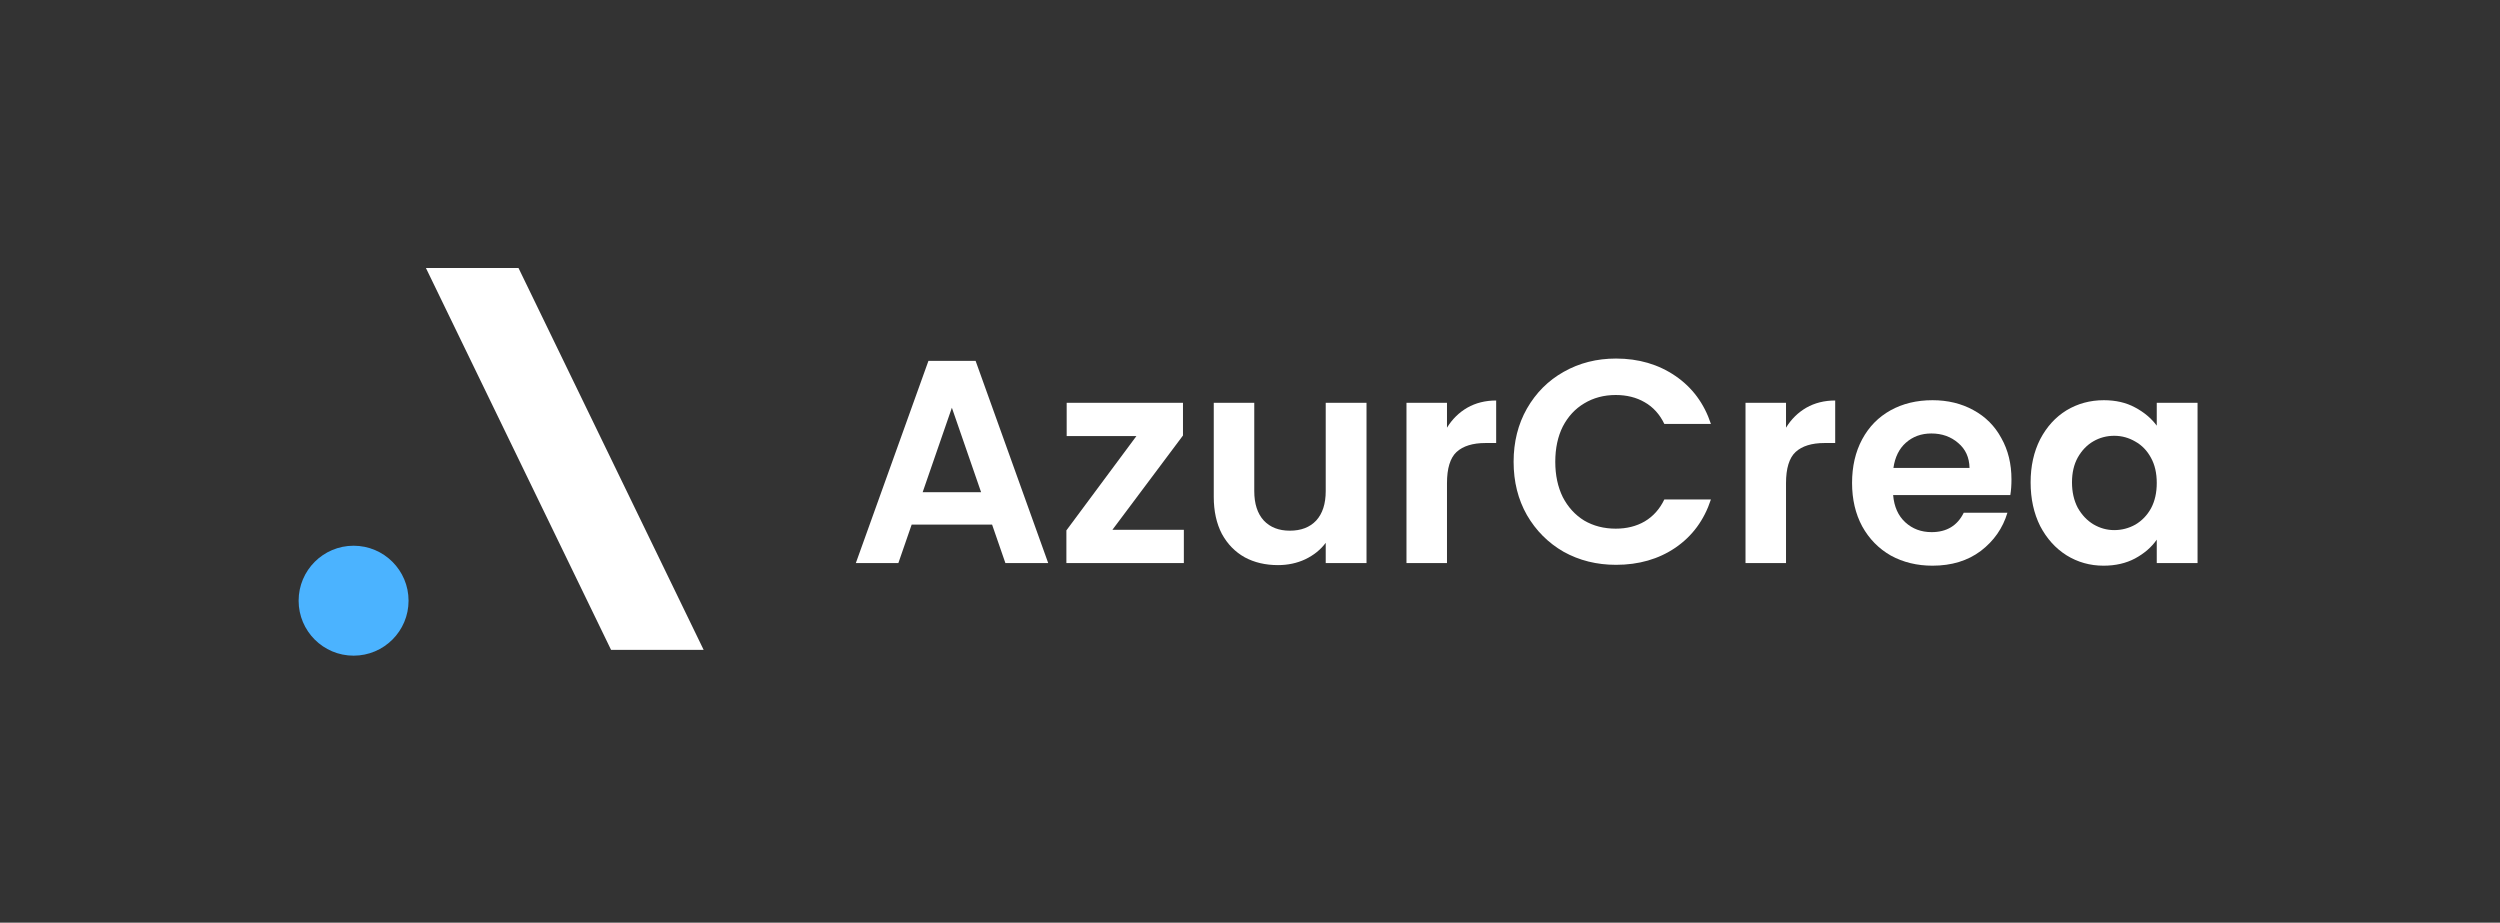
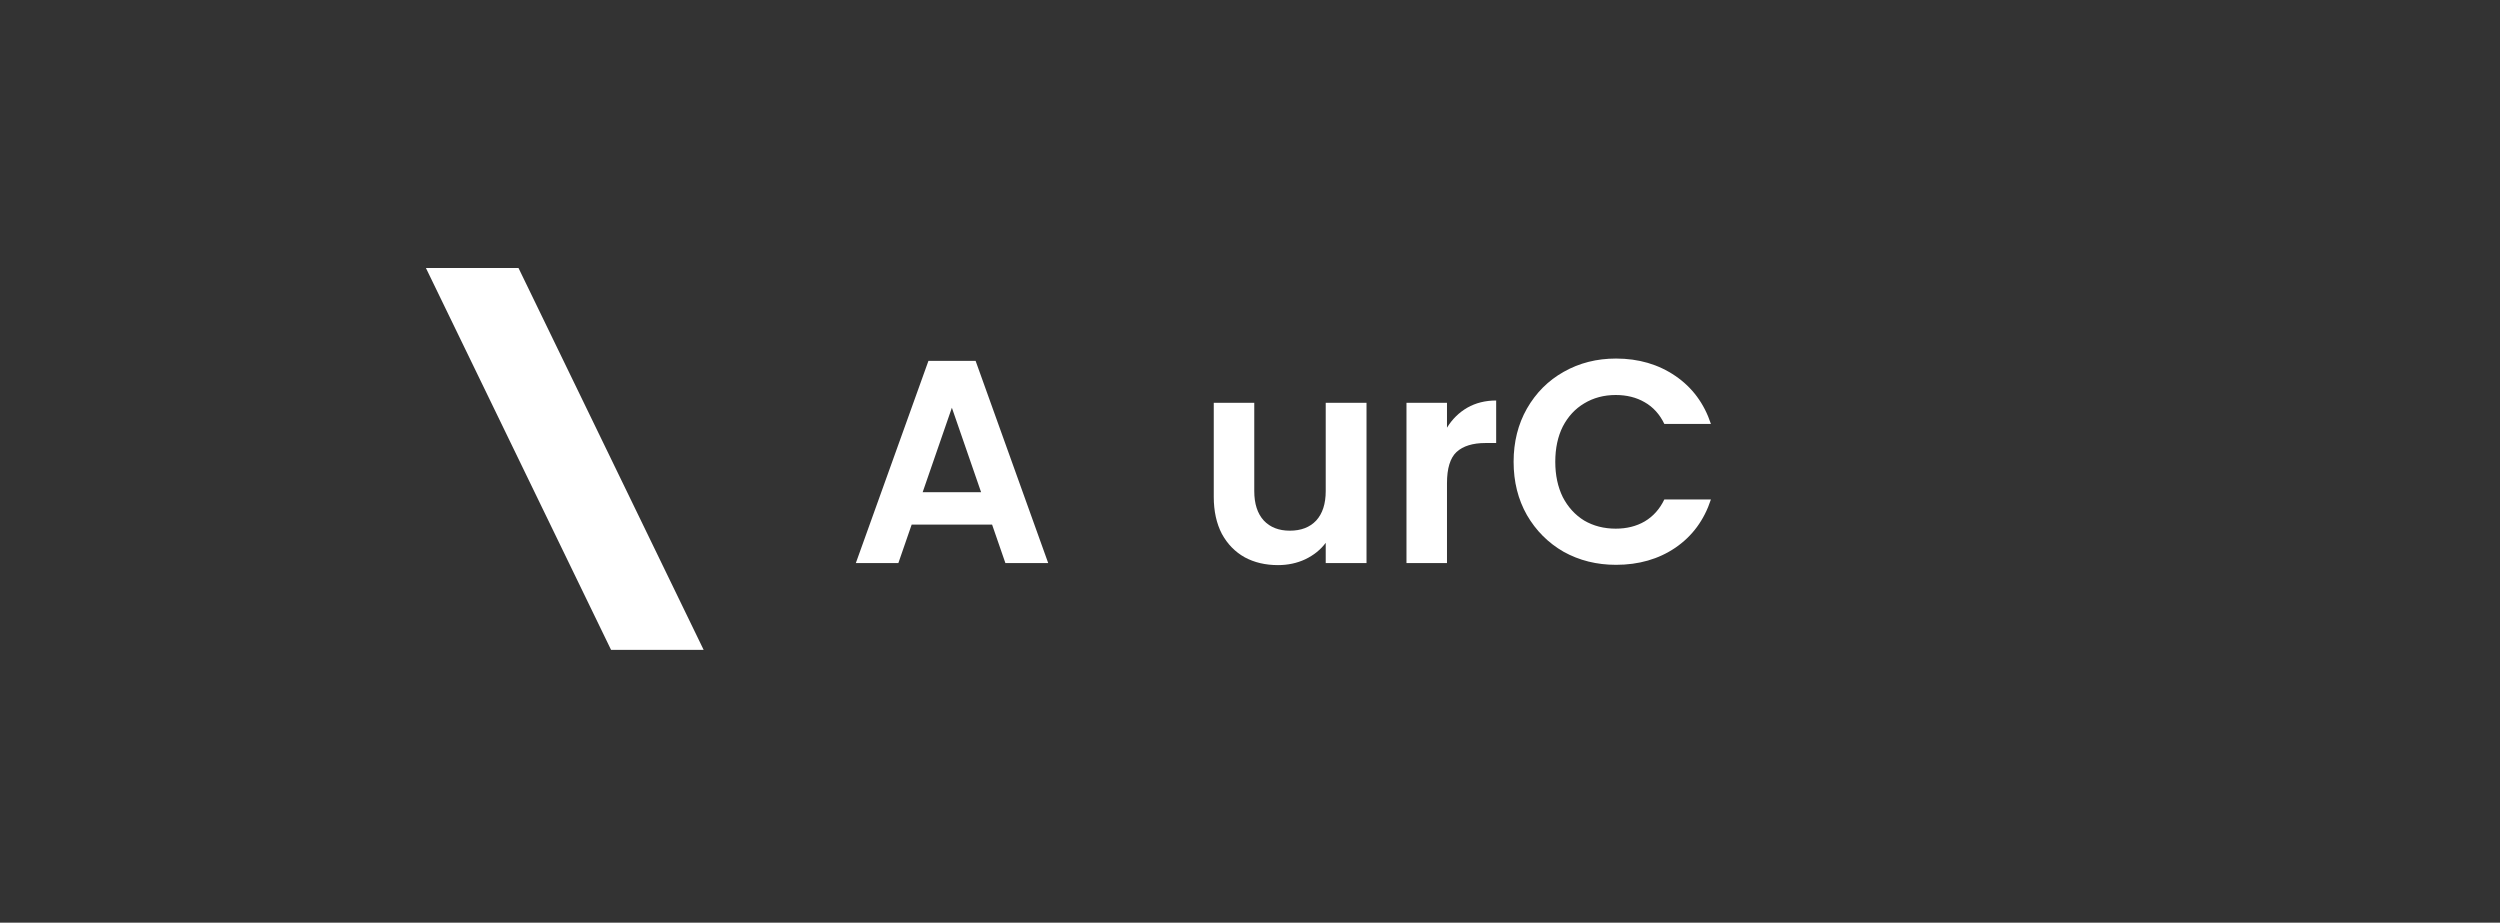
<svg xmlns="http://www.w3.org/2000/svg" width="653" height="241" viewBox="0 0 653 241" fill="none">
  <rect x="0" y="0" width="653" height="241" fill="#333333" stroke="none" />
  <path d="M259.134 137.028H238.127L234.65 147.078H223.542L242.509 94.257H254.827L273.794 147.078H262.61L259.134 137.028ZM256.263 128.564L248.63 106.499L240.998 128.564H256.263Z" fill="white" />
-   <path d="M290.556 138.388H309.221V147.078H278.541V138.539L296.828 113.904H278.617V105.214H308.995V113.753L290.556 138.388Z" fill="white" />
  <path d="M356.934 105.214V147.078H346.279V141.789C344.919 143.602 343.131 145.038 340.914 146.096C338.748 147.104 336.38 147.607 333.811 147.607C330.536 147.607 327.64 146.927 325.121 145.567C322.602 144.156 320.612 142.116 319.151 139.446C317.74 136.726 317.035 133.501 317.035 129.774V105.214H327.614V128.262C327.614 131.587 328.446 134.156 330.108 135.97C331.771 137.733 334.038 138.615 336.909 138.615C339.831 138.615 342.123 137.733 343.786 135.97C345.448 134.156 346.279 131.587 346.279 128.262V105.214H356.934Z" fill="white" />
  <path d="M377.952 111.713C379.312 109.496 381.075 107.758 383.242 106.499C385.458 105.239 387.977 104.61 390.798 104.61V115.718H388.002C384.677 115.718 382.159 116.499 380.446 118.061C378.783 119.622 377.952 122.343 377.952 126.222V147.078H367.373V105.214H377.952V111.713Z" fill="white" />
  <path d="M395.355 120.63C395.355 115.441 396.514 110.806 398.831 106.726C401.199 102.595 404.398 99.396 408.428 97.129C412.509 94.811 417.068 93.653 422.106 93.653C428 93.653 433.164 95.164 437.597 98.186C442.03 101.209 445.128 105.391 446.892 110.731H434.725C433.516 108.212 431.803 106.323 429.587 105.063C427.42 103.804 424.902 103.174 422.03 103.174C418.957 103.174 416.211 103.904 413.793 105.365C411.425 106.776 409.561 108.791 408.201 111.411C406.891 114.03 406.237 117.103 406.237 120.63C406.237 124.106 406.891 127.179 408.201 129.849C409.561 132.469 411.425 134.509 413.793 135.97C416.211 137.381 418.957 138.086 422.03 138.086C424.902 138.086 427.42 137.456 429.587 136.197C431.803 134.887 433.516 132.973 434.725 130.454H446.892C445.128 135.844 442.03 140.051 437.597 143.073C433.214 146.046 428.05 147.532 422.106 147.532C417.068 147.532 412.509 146.398 408.428 144.131C404.398 141.814 401.199 138.615 398.831 134.534C396.514 130.454 395.355 125.819 395.355 120.63Z" fill="white" />
-   <path d="M466.507 111.713C467.867 109.496 469.631 107.758 471.797 106.499C474.013 105.239 476.532 104.61 479.353 104.61V115.718H476.558C473.233 115.718 470.714 116.499 469.001 118.061C467.338 119.622 466.507 122.343 466.507 126.222V147.078H455.928V105.214H466.507V111.713Z" fill="white" />
-   <path d="M525.396 125.239C525.396 126.751 525.295 128.111 525.094 129.32H494.489C494.741 132.343 495.799 134.711 497.663 136.423C499.527 138.136 501.819 138.993 504.54 138.993C508.469 138.993 511.265 137.305 512.928 133.93H524.338C523.129 137.96 520.812 141.285 517.386 143.905C513.96 146.474 509.754 147.758 504.766 147.758C500.736 147.758 497.109 146.877 493.885 145.114C490.711 143.3 488.217 140.756 486.404 137.481C484.64 134.207 483.759 130.428 483.759 126.146C483.759 121.814 484.64 118.01 486.404 114.736C488.167 111.461 490.635 108.942 493.809 107.179C496.983 105.416 500.635 104.534 504.766 104.534C508.746 104.534 512.298 105.391 515.421 107.103C518.595 108.816 521.039 111.26 522.751 114.433C524.515 117.557 525.396 121.159 525.396 125.239ZM514.439 122.217C514.389 119.496 513.406 117.33 511.492 115.718C509.578 114.056 507.235 113.224 504.464 113.224C501.845 113.224 499.628 114.03 497.814 115.642C496.051 117.204 494.968 119.396 494.565 122.217H514.439Z" fill="white" />
-   <path d="M530.398 125.995C530.398 121.763 531.229 118.01 532.892 114.736C534.604 111.461 536.897 108.942 539.768 107.179C542.69 105.416 545.939 104.534 549.516 104.534C552.64 104.534 555.36 105.164 557.677 106.423C560.045 107.683 561.934 109.27 563.345 111.184V105.214H574V147.078H563.345V140.957C561.985 142.922 560.096 144.559 557.677 145.869C555.31 147.129 552.564 147.758 549.441 147.758C545.914 147.758 542.69 146.852 539.768 145.038C536.897 143.224 534.604 140.68 532.892 137.406C531.229 134.081 530.398 130.277 530.398 125.995ZM563.345 126.146C563.345 123.577 562.841 121.386 561.834 119.572C560.826 117.708 559.466 116.297 557.753 115.34C556.04 114.333 554.201 113.829 552.237 113.829C550.272 113.829 548.458 114.307 546.796 115.265C545.133 116.222 543.773 117.632 542.715 119.496C541.708 121.31 541.204 123.476 541.204 125.995C541.204 128.514 541.708 130.731 542.715 132.645C543.773 134.509 545.133 135.945 546.796 136.952C548.509 137.96 550.322 138.464 552.237 138.464C554.201 138.464 556.04 137.985 557.753 137.028C559.466 136.02 560.826 134.61 561.834 132.796C562.841 130.932 563.345 128.716 563.345 126.146Z" fill="white" />
  <path d="M111.249 70H135.431L183.794 169.748H159.612L111.249 70Z" fill="white" />
-   <path d="M106.715 156.902C106.715 164.832 100.287 171.26 92.358 171.26C84.428 171.26 78 164.832 78 156.902C78 148.973 84.428 142.544 92.358 142.544C100.287 142.544 106.715 148.973 106.715 156.902Z" fill="#4BB3FF" />
</svg>